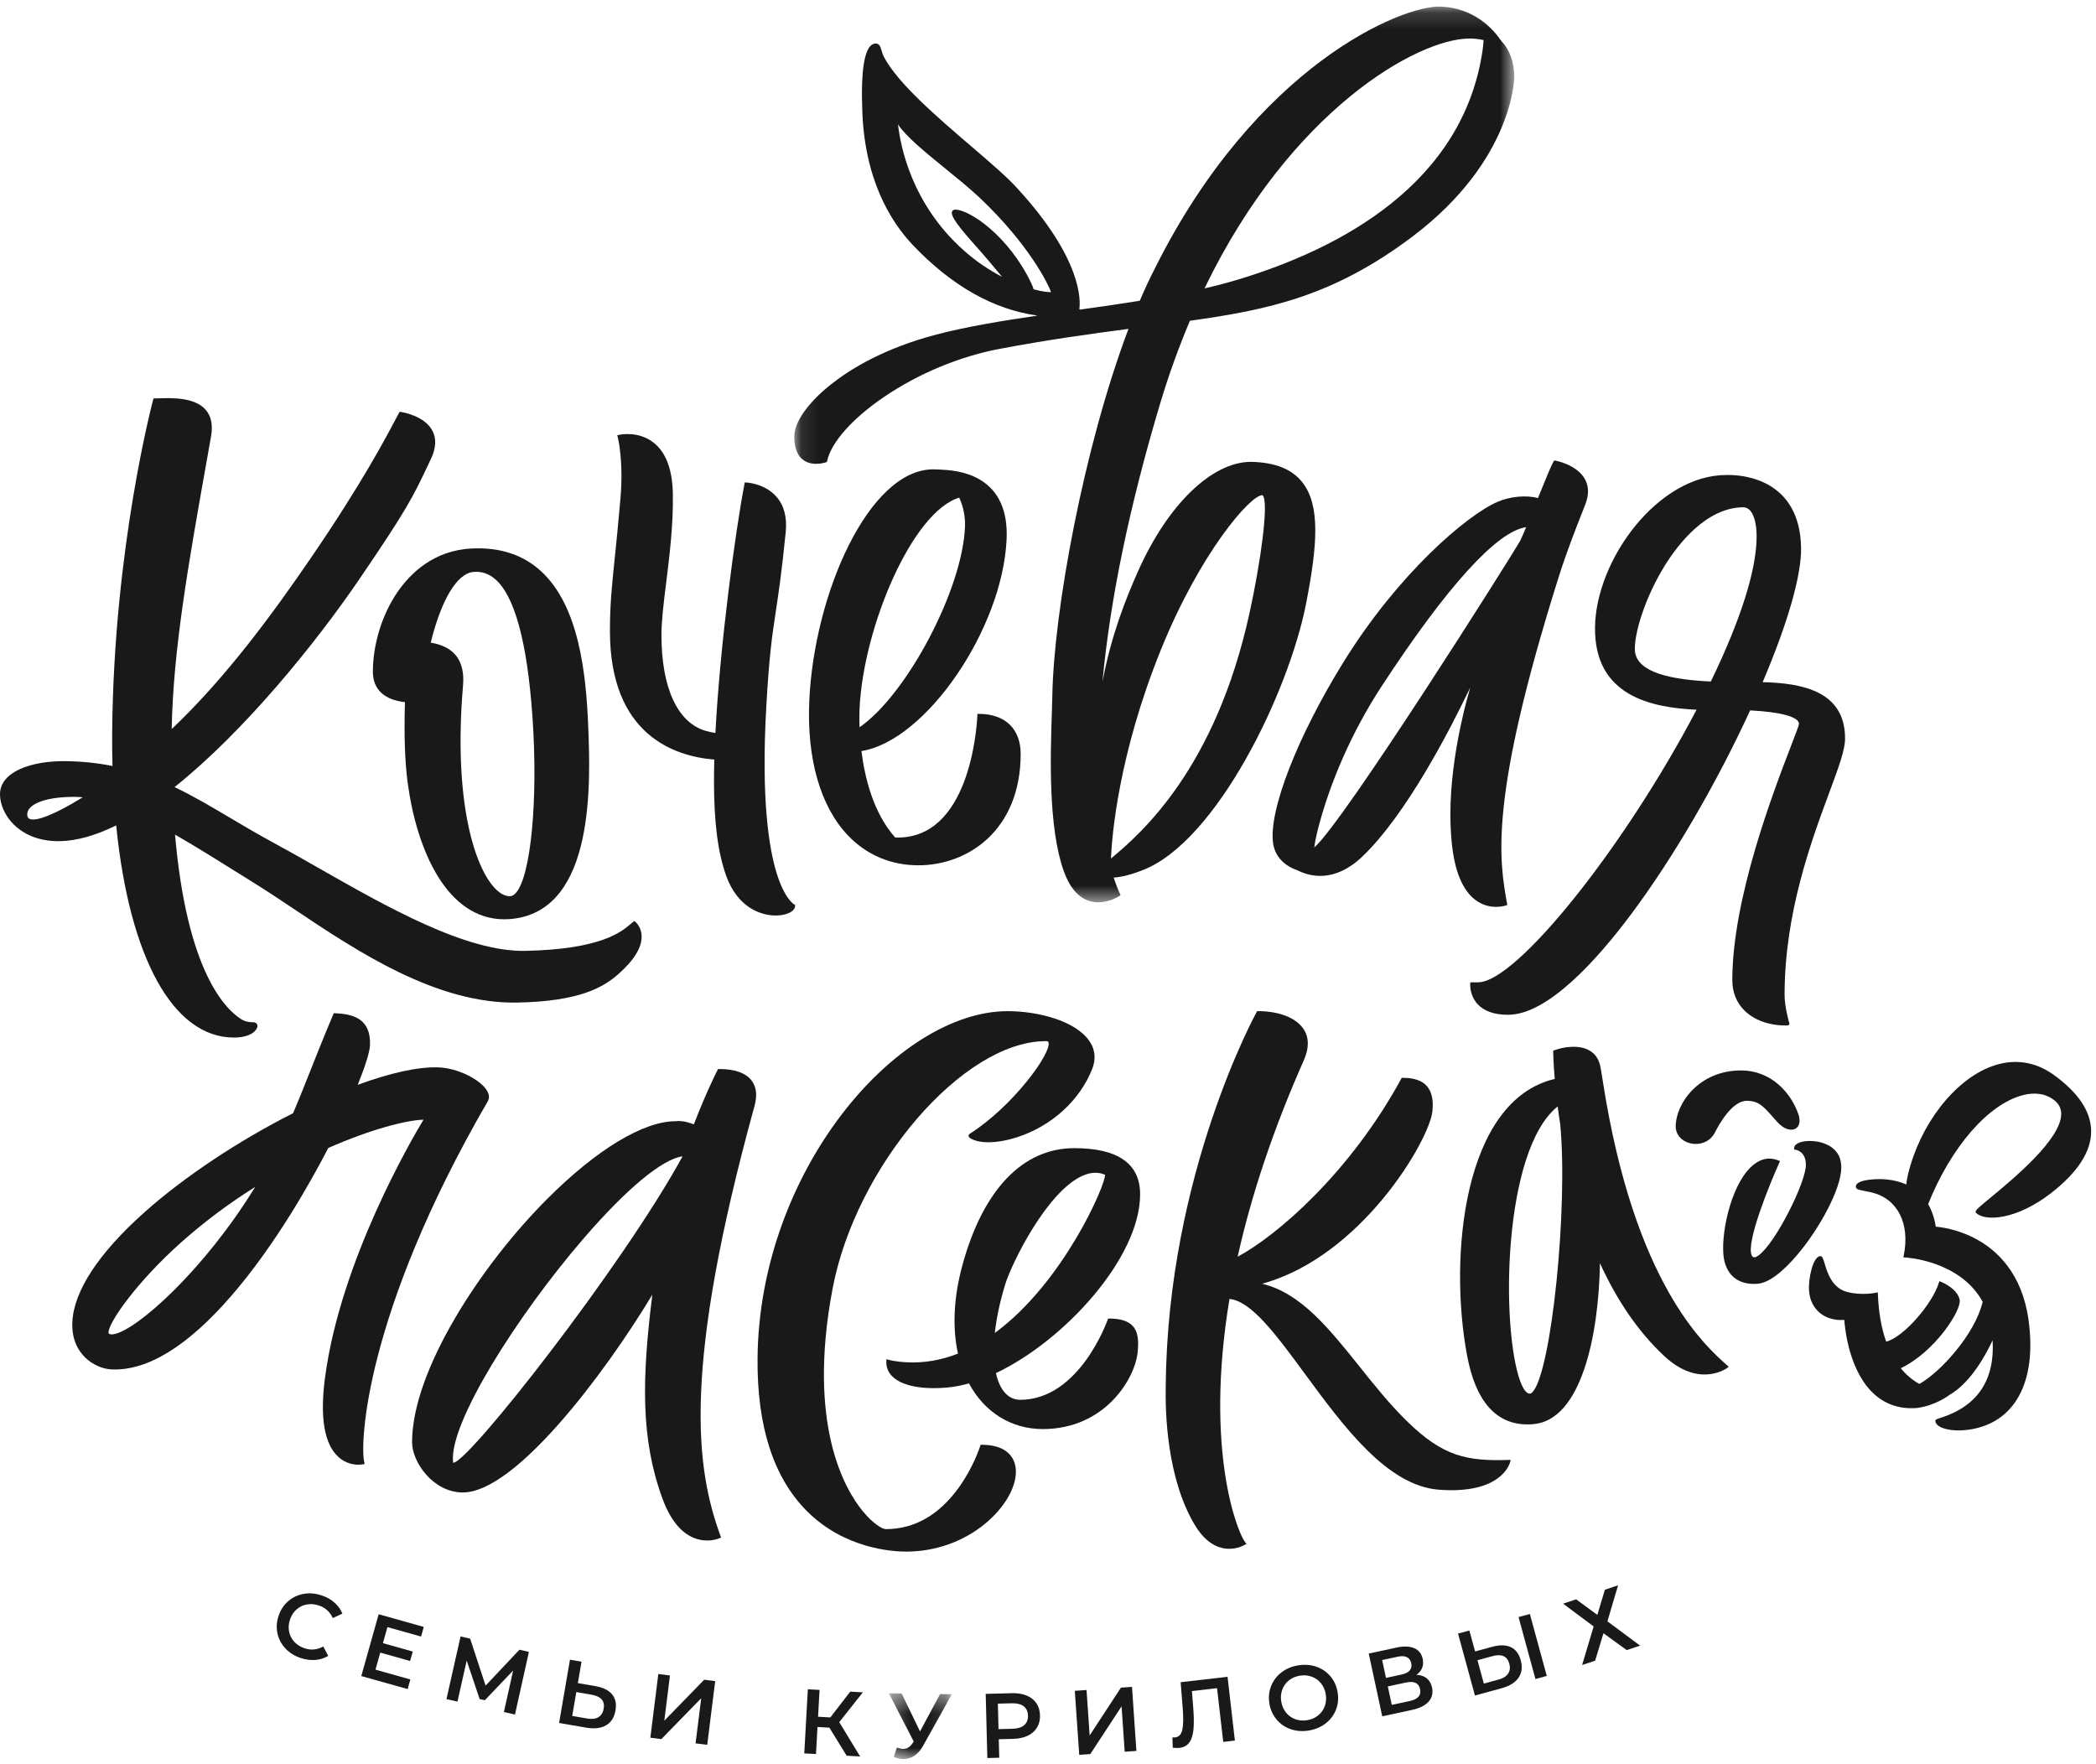
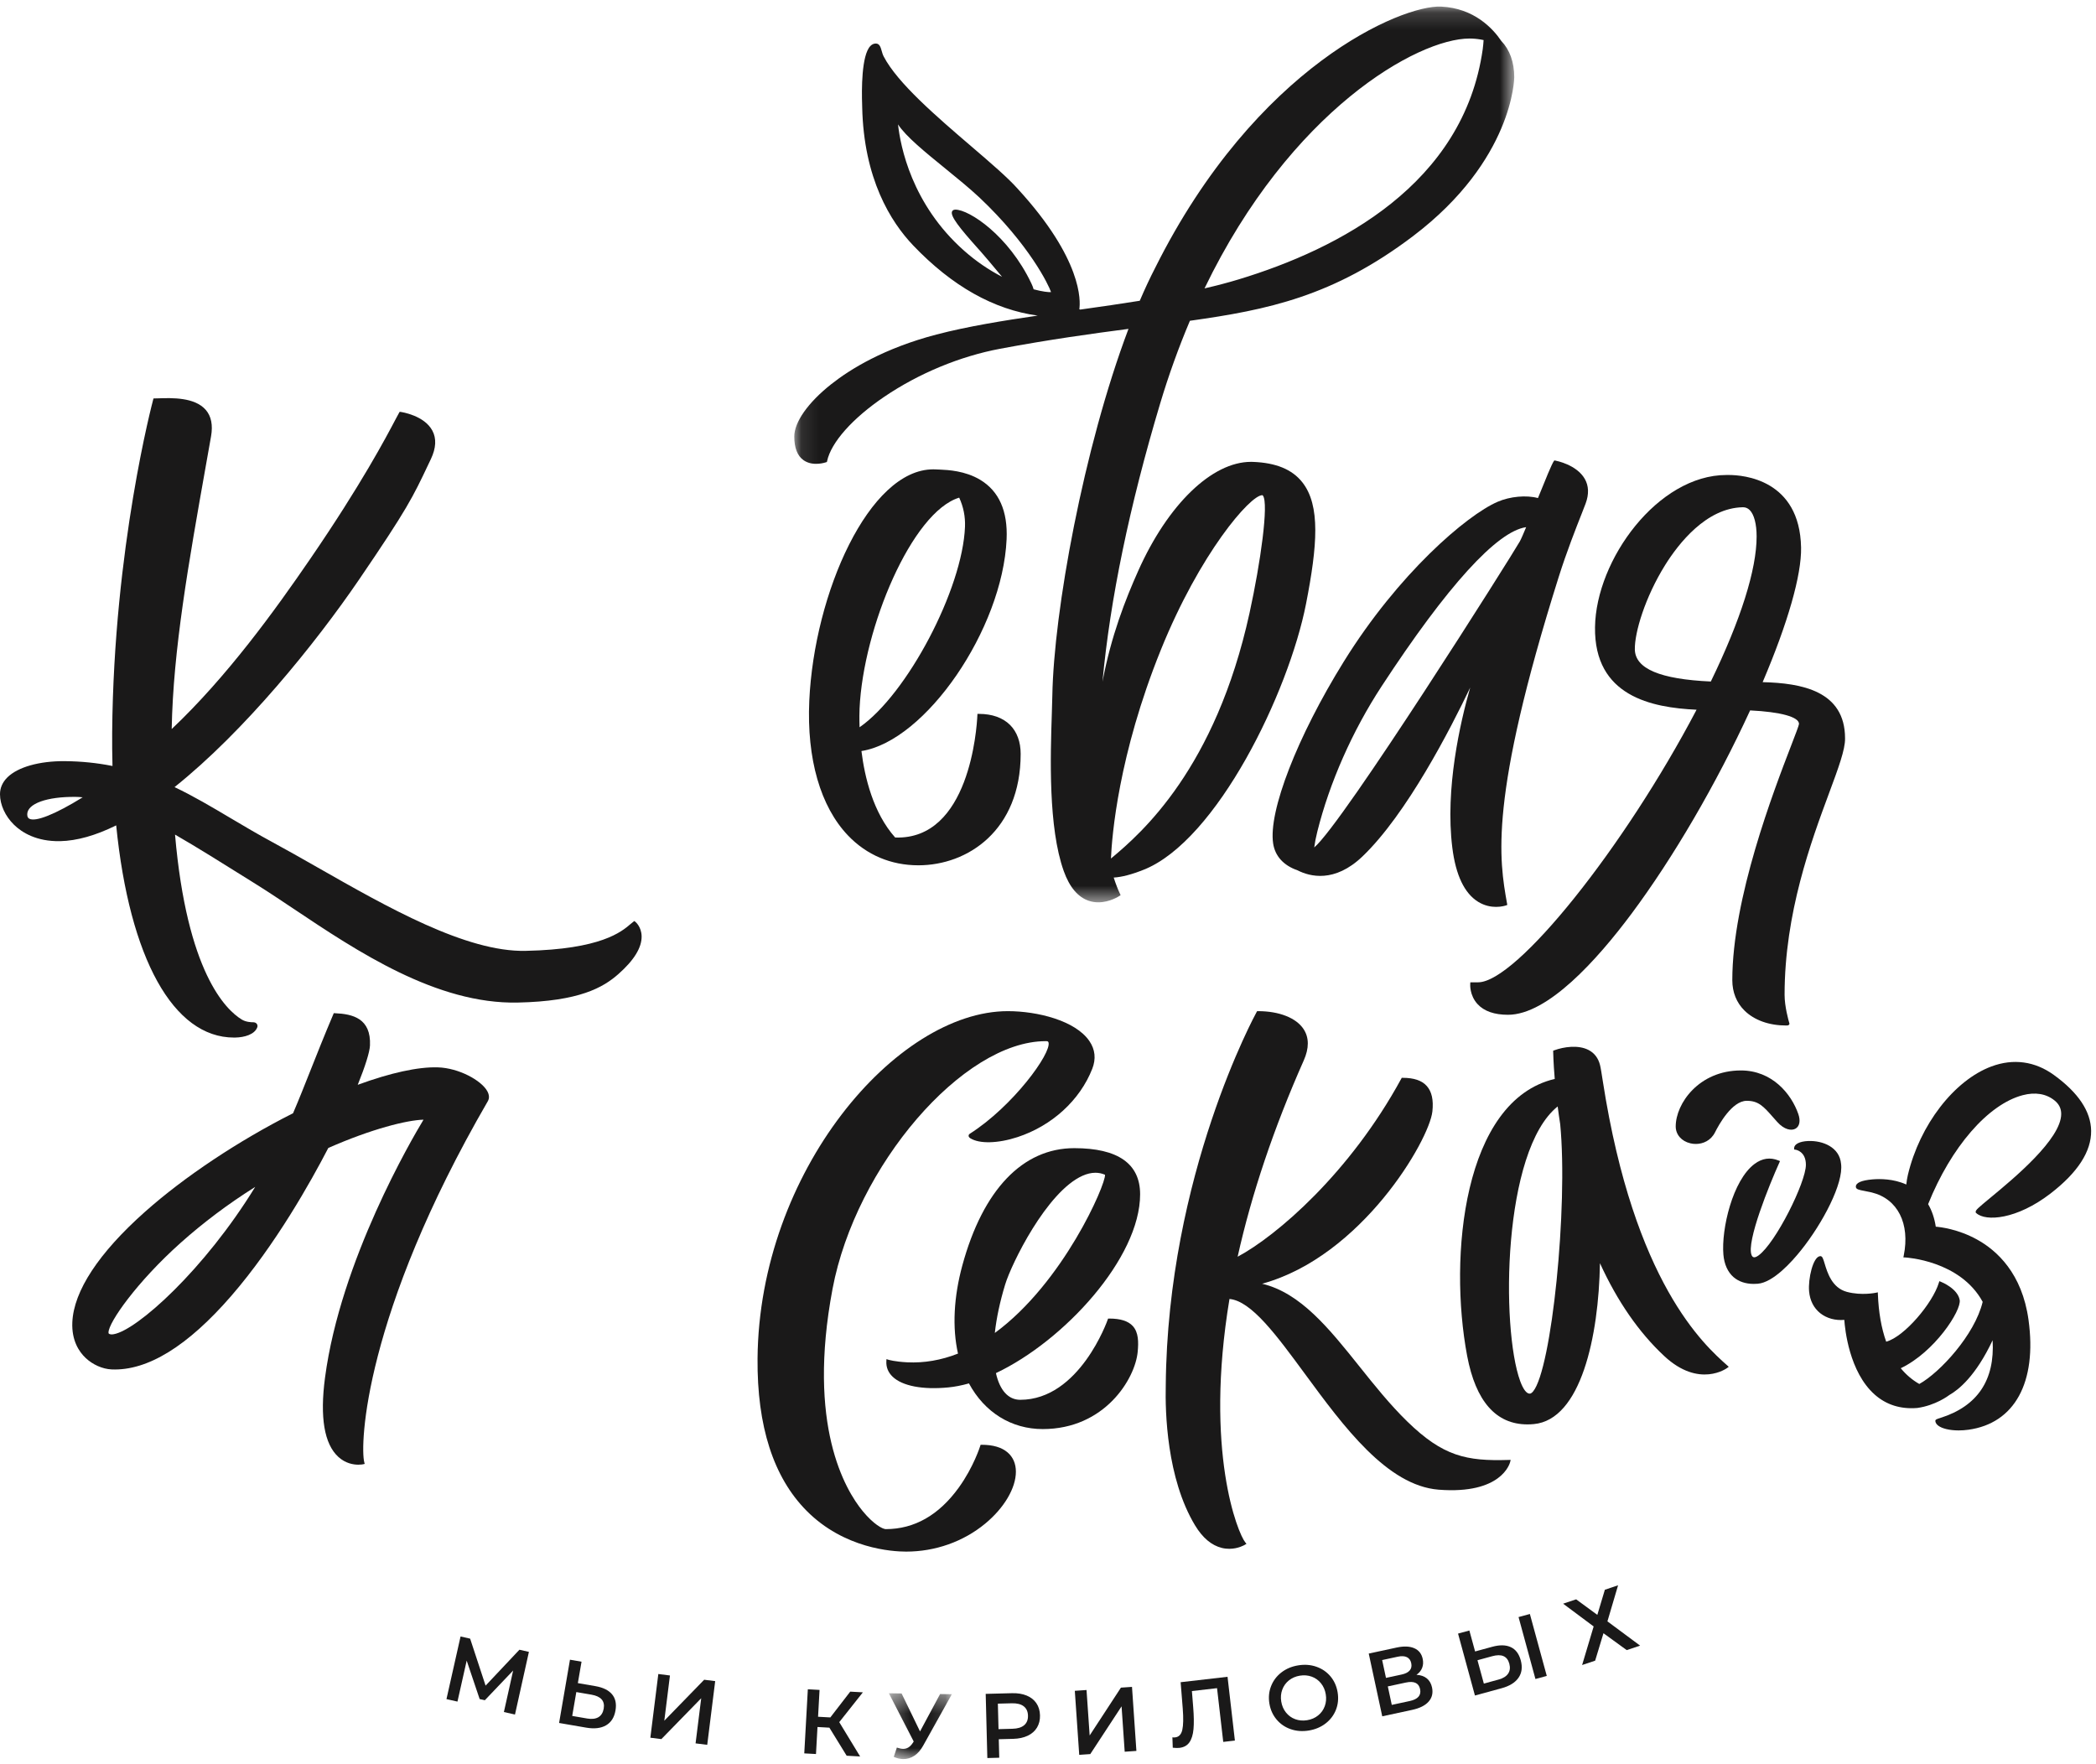
<svg xmlns="http://www.w3.org/2000/svg" xmlns:xlink="http://www.w3.org/1999/xlink" width="120px" height="101px" viewBox="0 0 120 101" version="1.1">
  <title>Group 65</title>
  <defs>
    <polygon id="path-1" points="0.099 0.166 41.319 0.166 41.319 51.45 0.099 51.45" />
    <polygon id="path-3" points="0.264 0.358 3.87 0.358 3.87 4.125 0.264 4.125" />
  </defs>
  <g id="verstka" stroke="none" stroke-width="1" fill="none" fill-rule="evenodd">
    <g id="Главная-страница-HD" transform="translate(-320, -37)">
      <g id="Group-65" transform="translate(320, 37)">
        <path d="M1.675,46.871 C1.624,46.843 1.557,46.786 1.559,46.62 C1.564,46.01 2.687,45.605 4.328,45.623 C4.454,45.624 4.587,45.632 4.735,45.647 C3.169,46.615 2.033,47.072 1.675,46.871 M13.395,59.402 C13.422,59.402 13.45,59.402 13.478,59.401 C13.985,59.391 14.58,59.23 14.73,58.812 C14.754,58.747 14.743,58.675 14.702,58.618 C14.66,58.56 14.589,58.532 14.522,58.527 C14.367,58.528 14.078,58.514 13.843,58.371 C12.917,57.807 10.703,55.646 10.021,47.782 C11.278,48.507 12.692,49.392 14.32,50.411 L14.758,50.686 C15.39,51.081 16.074,51.539 16.799,52.023 C20.445,54.461 24.99,57.5 29.648,57.398 C33.17,57.325 34.532,56.535 35.399,55.771 C36.3,54.978 36.75,54.246 36.734,53.594 C36.72,53.056 36.386,52.784 36.372,52.773 L36.318,52.73 L36.263,52.77 C36.214,52.804 36.159,52.851 36.093,52.908 C35.59,53.339 34.413,54.349 30.099,54.438 C26.689,54.516 22.167,51.931 18.174,49.658 C17.261,49.138 16.398,48.647 15.581,48.206 C14.746,47.755 13.962,47.29 13.203,46.84 C12.116,46.195 11.087,45.584 9.993,45.063 C13.976,41.885 18.057,36.849 20.564,33.172 C23.32,29.129 23.628,28.48 24.54,26.553 L24.67,26.28 C24.968,25.651 24.996,25.103 24.752,24.651 C24.285,23.782 22.997,23.592 22.943,23.584 L22.884,23.576 L22.852,23.626 C22.816,23.685 22.749,23.813 22.645,24.01 C22.111,25.024 20.694,27.717 17.771,31.984 C15.732,34.961 12.996,38.745 9.83,41.739 C9.914,37.206 10.789,32.274 11.8,26.578 L12.083,24.98 C12.196,24.337 12.094,23.828 11.78,23.466 C11.147,22.737 9.842,22.779 9.062,22.805 C8.987,22.807 8.918,22.809 8.856,22.81 L8.788,22.812 L8.77,22.878 C8.747,22.962 6.512,31.343 6.422,41.925 C6.417,42.557 6.423,43.206 6.44,43.854 C5.546,43.676 4.65,43.585 3.705,43.577 C2.259,43.567 1.022,43.912 0.422,44.507 C0.142,44.785 0,45.108 0,45.47 C0,46.073 0.299,46.726 0.799,47.216 C1.253,47.661 2.085,48.182 3.44,48.158 C4.4,48.138 5.48,47.834 6.652,47.254 C7.415,54.876 9.928,59.402 13.395,59.402" id="Fill-1" fill="#1A1919" />
-         <path d="M24.66,36.793 C25.258,34.349 26.163,32.839 27.088,32.746 C27.554,32.7 27.961,32.829 28.333,33.143 C29.459,34.091 30.183,36.742 30.483,41.02 C30.818,45.768 30.394,50.212 29.52,51.137 C29.409,51.255 29.302,51.314 29.177,51.31 C28.891,51.306 28.584,51.132 28.289,50.806 C27.122,49.517 25.956,45.715 26.51,39.241 C26.63,37.834 26.008,37.011 24.66,36.793 M22.768,33.88 C21.879,35.166 21.348,36.878 21.348,38.461 C21.348,39.46 21.999,40.074 23.184,40.198 C23.128,42.072 23.18,43.627 23.341,44.822 C23.86,48.672 25.583,52.631 28.875,52.631 C29.046,52.631 29.221,52.621 29.401,52.598 C34.087,52.026 33.8,44.737 33.678,41.624 C33.556,38.509 33.137,34.68 30.969,32.696 C29.944,31.758 28.607,31.321 26.999,31.403 C24.843,31.51 23.508,32.809 22.768,33.88" id="Fill-3" fill="#1A1919" />
-         <path d="M40.896,43.488 C40.883,43.928 40.877,44.339 40.877,44.709 C40.877,47.084 41.1,48.814 41.58,50.154 C41.895,51.033 42.423,51.696 43.108,52.073 C43.515,52.296 43.973,52.415 44.408,52.415 C44.539,52.415 44.667,52.404 44.792,52.382 C45.235,52.306 45.521,52.101 45.521,51.861 L45.52,51.804 L45.469,51.779 C45.464,51.776 44.923,51.489 44.456,49.962 C44.025,48.551 43.573,45.765 43.869,40.508 C44.036,37.527 44.202,36.423 44.413,35.025 C44.573,33.963 44.755,32.76 44.984,30.466 C45.068,29.623 44.892,28.943 44.459,28.446 C43.791,27.676 42.761,27.626 42.717,27.624 L42.639,27.621 L42.624,27.699 C42.093,30.457 41.223,36.926 40.958,41.963 C40.755,41.93 40.586,41.894 40.432,41.852 C38.803,41.402 37.869,39.398 37.869,36.354 C37.869,35.538 37.994,34.533 38.139,33.369 C38.332,31.816 38.551,30.056 38.522,28.275 C38.499,26.882 38.127,25.894 37.415,25.338 C36.537,24.652 35.476,24.888 35.431,24.899 L35.339,24.921 L35.364,25.012 C35.367,25.025 35.713,26.337 35.521,28.556 C35.398,29.986 35.286,31.073 35.196,31.947 C35.024,33.612 34.92,34.618 34.92,36.127 C34.92,42.084 38.622,43.303 40.896,43.488" id="Fill-5" fill="#1A1919" />
        <path d="M55.248,30.154 C55.111,33.732 51.928,39.756 49.212,41.637 C49.194,41.129 49.204,40.754 49.212,40.567 C49.423,35.936 52.214,29.309 54.916,28.491 C55.158,29.016 55.27,29.576 55.248,30.154 M53.427,26.871 C49.763,26.871 46.614,33.943 46.333,40.124 C46.183,43.442 46.971,46.181 48.552,47.835 C49.619,48.951 51.012,49.54 52.579,49.54 L52.583,49.54 C55.4,49.539 58.433,47.543 58.435,43.164 C58.436,42.476 58.225,41.902 57.828,41.504 C57.413,41.09 56.799,40.871 56.049,40.871 L56.047,40.871 L55.96,40.871 L55.956,40.958 C55.923,41.692 55.501,48.101 51.25,47.949 C49.99,46.536 49.504,44.496 49.319,42.998 C52.992,42.425 57.396,36.023 57.63,30.875 C57.703,29.26 57.193,28.113 56.112,27.466 C55.252,26.951 54.268,26.906 53.839,26.886 L53.535,26.873 L53.535,26.873 L53.532,26.873 C53.497,26.871 53.462,26.871 53.427,26.871" id="Fill-7" fill="#1A1919" />
        <g id="Group-11" transform="translate(45.375, 0.209)">
          <mask id="mask-2" fill="white">
            <use xlink:href="#path-1" />
          </mask>
          <g id="Clip-10" />
          <path d="M13.668,16.008 C12.372,13.28 10.117,11.792 9.321,11.792 C9.198,11.792 9.15,11.858 9.132,11.897 C9.016,12.157 9.567,12.847 10.626,14.03 L10.765,14.184 C10.984,14.431 11.397,14.919 11.995,15.638 C11.22,15.237 10.49,14.736 9.821,14.144 C6.815,11.485 6.173,8.148 6.039,6.914 C6.489,7.605 7.583,8.494 8.727,9.424 C9.41,9.98 10.116,10.553 10.695,11.094 C13.566,13.805 14.671,16.124 14.8,16.515 C14.668,16.526 14.316,16.492 13.802,16.354 C13.773,16.247 13.729,16.133 13.668,16.008 M23.586,16.302 C28.509,6.103 35.792,1.997 38.758,1.997 C38.8,1.997 38.842,1.997 38.883,1.999 C39.124,2.009 39.348,2.037 39.564,2.085 C39.555,2.24 39.538,2.413 39.514,2.609 C38.419,10.335 31.304,14.041 25.529,15.79 C24.939,15.969 24.301,16.137 23.586,16.302 M26.163,34.887 C24.214,43.776 19.998,47.476 18.229,48.943 C18.285,47.659 18.653,43.017 21.084,37.001 C23.324,31.459 26.203,28.142 26.888,28.142 C26.895,28.142 26.902,28.13 26.93,28.166 C27.27,28.606 26.797,31.997 26.163,34.887 M29.4,34.351 C30.046,31.043 30.235,28.725 29.181,27.397 C28.6,26.664 27.676,26.284 26.358,26.235 C26.32,26.234 26.283,26.233 26.245,26.233 C24.012,26.233 21.49,28.666 19.788,32.478 C19.067,34.094 18.241,36.182 17.745,38.819 C18.18,34.112 19.288,28.764 21.05,22.88 C21.532,21.272 22.104,19.683 22.75,18.156 C27.191,17.532 30.959,16.77 35.529,13.306 C41.266,8.957 41.319,4.259 41.319,4.212 C41.316,3.347 41.063,2.643 40.573,2.13 C40.102,1.434 39.027,0.255 37.125,0.168 C34.892,0.071 26.542,3.554 20.761,15.125 C20.468,15.692 20.172,16.326 19.879,17.01 C18.81,17.182 17.74,17.337 16.47,17.515 C16.452,17.507 16.434,17.499 16.419,17.493 C16.487,17.03 16.609,14.651 12.888,10.596 C12.325,9.962 11.358,9.133 10.239,8.174 C8.258,6.476 6.012,4.551 5.218,3.024 C5.164,2.92 5.13,2.802 5.101,2.698 C5.043,2.494 4.983,2.283 4.767,2.283 C4.651,2.283 4.546,2.331 4.455,2.426 C3.941,2.958 3.954,4.952 3.984,5.785 L3.987,5.913 C4.073,10.027 5.622,12.496 6.907,13.842 C9.129,16.17 11.523,17.519 14.035,17.86 C12.112,18.14 10.015,18.478 8.24,18.943 C5.234,19.73 3.302,20.925 2.21,21.79 C0.888,22.836 0.099,23.955 0.099,24.782 C0.099,25.433 0.277,25.89 0.629,26.138 C1.162,26.516 1.888,26.267 1.919,26.256 L1.967,26.239 L1.978,26.189 C2.207,25.118 3.43,23.741 5.25,22.508 C7.229,21.166 9.585,20.19 11.882,19.758 C14.722,19.226 17.161,18.891 19.233,18.62 C16.647,25.469 14.958,34.824 14.873,39.614 C14.868,39.903 14.856,40.251 14.844,40.643 C14.764,43.08 14.632,47.159 15.528,49.664 C15.859,50.588 16.345,51.161 16.972,51.367 C17.156,51.427 17.337,51.45 17.509,51.45 C18.165,51.45 18.69,51.102 18.717,51.084 L18.783,51.039 L18.748,50.969 C18.627,50.714 18.503,50.393 18.387,50.033 C18.85,50.007 19.429,49.855 20.114,49.58 C24.293,47.905 28.405,39.441 29.4,34.351" id="Fill-9" fill="#1A1919" mask="url(#mask-2)" />
        </g>
        <path d="M75.242,48.517 C75.277,48.246 75.337,47.941 75.42,47.607 C76.124,44.795 77.431,41.841 79.101,39.289 C82.854,33.552 85.709,30.412 87.375,30.181 C87.245,30.495 87.088,30.862 87.013,30.997 C86.547,31.823 76.873,47.163 75.242,48.517 M76.937,37.874 C74.272,42.169 72.608,46.453 72.89,48.292 C73.001,49.017 73.488,49.55 74.288,49.828 C74.989,50.186 76.404,50.56 77.999,49.037 C80.542,46.609 83.055,41.707 84.172,39.363 C83.604,41.348 82.725,45.152 83.148,48.531 C83.344,50.105 83.843,51.149 84.631,51.633 C85,51.859 85.365,51.921 85.654,51.921 C85.98,51.921 86.205,51.842 86.223,51.836 L86.295,51.81 L86.282,51.734 C85.835,49.221 85.221,45.779 89.239,33.032 C89.697,31.578 90.242,30.201 90.567,29.378 C90.666,29.127 90.742,28.935 90.784,28.817 C90.978,28.287 90.96,27.816 90.731,27.416 C90.264,26.601 89.096,26.379 89.047,26.37 L88.99,26.36 L88.957,26.406 C88.845,26.559 88.497,27.41 88.051,28.515 C87.388,28.335 86.453,28.42 85.74,28.729 C83.963,29.499 80.056,32.846 76.937,37.874" id="Fill-12" fill="#1A1919" />
        <path d="M99.792,29.041 C99.938,29.041 100.062,29.093 100.171,29.199 C100.425,29.449 100.57,30 100.57,30.711 C100.57,32.61 99.664,35.481 97.948,39.018 C95.041,38.886 93.618,38.284 93.598,37.18 C93.58,36.215 94.182,34.196 95.331,32.352 C96.092,31.133 97.682,29.08 99.78,29.041 C99.784,29.041 99.787,29.041 99.792,29.041 M97.132,40.633 C92.988,48.529 86.814,56.239 84.623,56.239 L84.18,56.239 L84.174,56.323 C84.172,56.35 84.126,56.98 84.594,57.488 C84.968,57.893 85.553,58.098 86.335,58.098 C88.61,58.098 91.429,54.961 93.394,52.33 C95.78,49.134 98.258,44.888 100.198,40.672 C101.944,40.757 102.989,41.044 102.997,41.442 C102.994,41.525 102.79,42.054 102.554,42.666 C101.544,45.289 99.178,51.432 99.178,56.117 C99.178,56.805 99.419,57.406 99.875,57.856 C100.435,58.409 101.284,58.713 102.27,58.712 C102.326,58.712 102.39,58.712 102.424,58.666 L102.454,58.614 L102.44,58.57 C102.395,58.418 102.171,57.627 102.171,56.952 C102.171,52.278 103.698,48.158 104.709,45.432 C105.253,43.967 105.645,42.908 105.633,42.274 C105.633,39.551 103.142,39.109 100.915,39.054 C102.363,35.655 103.144,32.922 103.115,31.349 C103.042,27.445 99.802,27.194 98.979,27.194 C98.925,27.194 98.884,27.194 98.842,27.194 C94.918,27.194 91.373,32.04 91.318,35.904 C91.262,39.862 94.565,40.515 97.132,40.633" id="Fill-14" fill="#1A1919" />
        <path d="M14.611,67.952 C11.706,72.691 7.848,76.152 6.514,76.385 C6.381,76.409 6.285,76.397 6.227,76.349 C6.218,76.341 6.212,76.32 6.212,76.292 C6.2,75.727 7.838,73.392 10.335,71.16 C11.64,69.994 13.077,68.916 14.611,67.952 L14.611,67.952 Z M20.88,83.811 L20.856,83.72 C20.605,82.759 20.824,75.301 27.928,63.047 L27.928,63.047 C28.026,62.88 28.014,62.679 27.896,62.467 C27.555,61.854 26.271,61.143 25.063,61.108 C23.938,61.073 22.353,61.421 20.481,62.107 C20.911,61.045 21.165,60.23 21.182,59.855 C21.249,58.307 20.204,58.053 19.173,58.008 L19.11,58.005 L19.085,58.064 C18.568,59.282 18.144,60.351 17.77,61.295 C17.431,62.15 17.111,62.958 16.778,63.734 C13.642,65.318 10.551,67.376 8.294,69.384 C5.655,71.73 4.219,73.914 4.141,75.699 C4.095,76.748 4.526,77.387 4.896,77.739 C5.308,78.131 5.869,78.379 6.396,78.402 C8.442,78.488 10.743,77.074 13.243,74.19 C15.768,71.276 17.8,67.647 18.795,65.724 C21.283,64.626 23.309,64.127 24.247,64.104 C23.602,65.169 19.493,72.163 18.608,78.872 C18.307,81.145 18.564,82.671 19.369,83.408 C19.782,83.786 20.236,83.856 20.517,83.856 C20.673,83.856 20.776,83.835 20.787,83.832 L20.88,83.811 Z" id="Fill-16" fill="#1A1919" />
-         <path d="M39.069,66.203 L39.056,66.243 C35.612,72.527 26.812,83.743 25.957,83.743 C25.952,83.743 25.948,83.742 25.944,83.742 C25.944,83.742 25.939,83.733 25.939,83.706 L25.939,83.695 C25.693,81.502 29.618,75.296 33.437,70.876 C35.88,68.05 37.917,66.362 39.069,66.203 M41.166,61.203 L41.11,61.203 L41.085,61.252 C41.078,61.265 40.454,62.475 39.725,64.37 C39.321,64.215 38.967,64.154 38.685,64.192 L38.678,64.192 C36.84,64.192 34.175,65.8 31.363,68.606 C27.502,72.459 23.592,78.492 23.592,82.566 C23.592,83.726 24.813,85.446 26.499,85.446 C29.468,85.446 34.517,78.813 37.348,74.122 C36.747,78.914 36.67,82.402 37.939,85.827 C38.37,86.989 38.967,87.734 39.715,88.043 C39.996,88.159 40.26,88.196 40.486,88.196 C40.902,88.196 41.188,88.068 41.207,88.059 L41.283,88.024 L41.254,87.945 C39.818,84.031 39.06,78.338 43.198,63.318 C43.364,62.717 43.307,62.228 43.03,61.864 C42.696,61.425 42.069,61.203 41.166,61.203" id="Fill-18" fill="#1A1919" />
        <path d="M58.162,84.257 C58.162,83.798 57.996,83.416 57.683,83.15 C57.344,82.862 56.847,82.716 56.208,82.716 L56.141,82.716 L56.121,82.78 C56.117,82.792 55.743,83.991 54.888,85.172 C53.75,86.747 52.344,87.545 50.712,87.545 C50.528,87.544 50.007,87.262 49.392,86.514 C48.383,85.287 46.194,81.591 47.664,73.793 C48.993,66.747 55.14,59.608 59.867,59.608 L59.906,59.608 C59.995,59.608 60.017,59.643 60.029,59.681 C60.206,60.291 58.001,63.332 55.521,64.911 C55.463,64.948 55.454,64.997 55.454,65.023 C55.454,65.06 55.471,65.115 55.551,65.166 C56.073,65.495 57.135,65.468 58.256,65.101 C60.228,64.453 61.827,62.991 62.534,61.19 C62.756,60.623 62.701,60.089 62.371,59.604 C61.568,58.426 59.387,57.89 57.701,57.89 C51.324,57.89 43.459,67.069 43.371,77.782 C43.339,81.653 44.283,84.584 46.178,86.494 C48.33,88.664 51.084,88.832 51.877,88.832 C53.546,88.832 55.154,88.263 56.406,87.229 C57.489,86.333 58.162,85.195 58.162,84.257" id="Fill-20" fill="#1A1919" />
        <path d="M63.265,67.257 C63.311,67.805 60.873,73.448 56.956,76.314 C57.049,75.457 57.248,74.525 57.547,73.542 C57.905,72.359 59.919,68.239 61.972,67.316 C62.23,67.201 62.478,67.142 62.714,67.142 C62.906,67.142 63.09,67.181 63.265,67.257 M65.274,68.375 C65.274,66.623 64.006,65.734 61.503,65.734 C58.552,65.734 56.277,68.116 55.098,72.439 C54.601,74.263 54.514,76.009 54.847,77.495 C53.881,77.876 52.903,78.042 51.941,77.995 C51.215,77.957 50.868,77.849 50.864,77.848 L50.752,77.812 L50.746,77.93 C50.727,78.274 50.848,78.573 51.105,78.819 C51.661,79.351 52.822,79.574 54.292,79.432 C54.661,79.397 55.058,79.319 55.474,79.202 C56.371,80.865 57.907,81.817 59.699,81.817 C63.251,81.817 64.992,78.936 65.135,77.393 C65.187,76.843 65.188,76.285 64.855,75.919 C64.591,75.63 64.15,75.49 63.506,75.49 L63.44,75.49 L63.419,75.551 C63.403,75.597 61.805,80.141 58.408,80.141 C57.731,80.141 57.24,79.6 57.019,78.613 C60.93,76.763 65.274,72.016 65.274,68.375" id="Fill-22" fill="#1A1919" />
        <path d="M86.461,83.696 L86.488,83.58 L86.369,83.584 C83.953,83.66 82.615,83.375 80.575,81.389 C79.583,80.424 78.693,79.312 77.833,78.235 C76.102,76.07 74.462,74.018 72.257,73.496 C77.955,71.939 81.829,65.276 82.007,63.633 C82.078,62.973 81.972,62.495 81.683,62.173 C81.401,61.859 80.951,61.707 80.307,61.707 L80.253,61.707 L80.227,61.754 C77.286,67.158 73.089,70.756 70.857,71.95 C71.655,68.359 72.927,64.579 74.642,60.713 C74.954,60.011 74.952,59.409 74.636,58.923 C74.215,58.277 73.239,57.89 72.026,57.89 L71.972,57.89 L71.946,57.937 C71.895,58.029 66.842,67.252 66.742,79.325 C66.705,80.833 66.794,84.631 68.415,87.324 C68.848,88.043 69.367,88.48 69.957,88.622 C70.105,88.658 70.246,88.672 70.377,88.672 C70.893,88.672 71.255,88.452 71.274,88.44 L71.363,88.385 L71.296,88.304 C70.877,87.801 68.939,83.101 70.39,74.368 C71.642,74.483 73.071,76.427 74.721,78.672 C76.921,81.664 79.414,85.055 82.366,85.287 C85.977,85.568 86.442,83.773 86.461,83.696" id="Fill-24" fill="#1A1919" />
        <path d="M87.77,79.665 C87.706,79.741 87.644,79.784 87.59,79.788 C87.404,79.802 87.209,79.548 87.034,79.071 C85.928,76.049 86.022,65.87 89.18,63.346 C89.223,63.682 89.271,64.025 89.325,64.366 C89.78,69.1 88.836,78.394 87.77,79.665 M91.768,61.923 C91.697,61.467 91.646,61.137 91.603,60.97 C91.503,60.577 91.284,60.29 90.954,60.117 C90.365,59.807 89.524,59.932 88.982,60.132 L88.922,60.154 L88.923,60.219 C88.923,60.225 88.932,60.816 89.012,61.771 C83.782,62.998 82.923,71.936 83.997,77.626 C84.489,80.232 85.65,81.549 87.45,81.549 C87.568,81.549 87.688,81.544 87.81,81.532 C90.512,81.286 91.532,76.51 91.6,72.319 C92.596,74.501 93.835,76.29 95.285,77.64 C97.286,79.501 98.87,78.329 98.886,78.317 L98.974,78.25 L98.891,78.176 C97.573,77.007 93.561,73.449 91.768,61.923" id="Fill-26" fill="#1A1919" />
        <path d="M105.404,66.631 C105.32,65.681 104.364,65.291 103.516,65.325 C103.031,65.346 102.719,65.506 102.719,65.732 L102.719,65.811 L102.797,65.823 C102.821,65.826 103.391,65.917 103.391,66.686 C103.391,67.691 101.658,71.173 100.675,71.879 C100.555,71.965 100.459,71.998 100.394,71.977 C100.346,71.961 100.311,71.924 100.285,71.864 C99.959,71.116 101.318,67.783 101.87,66.562 L101.909,66.475 L101.821,66.439 C101.352,66.247 100.894,66.31 100.462,66.629 C99.193,67.561 98.542,70.378 98.668,71.831 C98.716,72.382 98.916,72.827 99.247,73.116 C99.542,73.373 99.941,73.506 100.41,73.506 C100.484,73.506 100.561,73.503 100.639,73.496 C101.521,73.42 102.572,72.256 103.12,71.57 C104.362,70.015 105.555,67.744 105.404,66.631" id="Fill-28" fill="#1A1919" />
        <path d="M99.67,61.285 C97.267,61.285 95.938,63.18 95.938,64.49 C95.938,64.957 96.268,65.337 96.778,65.457 C96.877,65.481 96.981,65.493 97.087,65.493 C97.505,65.493 97.951,65.301 98.19,64.825 C98.401,64.402 99.158,63.023 100.005,63.023 C100.684,63.023 100.968,63.346 101.533,63.989 C101.6,64.066 101.672,64.147 101.748,64.231 C102.153,64.685 102.569,64.751 102.8,64.615 C103.031,64.479 103.09,64.168 102.958,63.784 C102.561,62.631 101.462,61.285 99.67,61.285" id="Fill-30" fill="#1A1919" />
        <path d="M117.588,61.543 C116.504,60.758 115.268,60.589 114.015,61.055 C111.877,61.849 109.909,64.403 109.23,67.265 C109.188,67.444 109.158,67.628 109.139,67.815 C108.397,67.48 107.616,67.486 107.203,67.522 C106.552,67.578 106.233,67.725 106.252,67.957 C106.264,68.093 106.44,68.126 106.759,68.186 C106.881,68.209 107.02,68.236 107.162,68.27 C108.645,68.633 109.363,70.052 108.993,71.883 L108.972,71.988 L109.078,71.992 C109.11,71.994 112.223,72.161 113.512,74.533 C113.057,76.426 111.054,78.588 109.884,79.235 C109.484,79.008 109.127,78.705 108.822,78.333 C110.765,77.408 112.303,75.023 112.196,74.427 C112.08,73.772 111.162,73.401 111.123,73.386 L111.031,73.349 L111.002,73.444 C110.649,74.608 109.031,76.531 107.988,76.814 C107.712,76.043 107.553,75.129 107.513,74.097 L107.509,73.988 L107.402,74.011 C107.394,74.013 106.585,74.187 105.741,73.963 C104.884,73.736 104.62,72.859 104.462,72.336 C104.378,72.059 104.334,71.897 104.201,71.918 C103.798,71.953 103.512,73.215 103.574,73.928 C103.619,74.452 103.84,74.886 104.212,75.183 C104.578,75.475 105.076,75.612 105.59,75.565 C105.627,76.093 105.87,78.547 107.328,79.84 C107.989,80.426 108.808,80.687 109.767,80.609 C110.809,80.465 111.547,79.91 111.606,79.865 C112.124,79.573 113.118,78.783 114.081,76.731 C114.217,79.015 113.212,80.51 111.088,81.179 C110.871,81.247 110.79,81.272 110.803,81.37 C110.83,81.566 111.051,81.724 111.424,81.816 C111.636,81.868 111.879,81.894 112.137,81.894 C112.318,81.894 112.506,81.881 112.695,81.855 C115.342,81.491 116.629,79.14 116.137,75.567 C115.77,72.9 114.325,71.589 113.178,70.959 C112.103,70.369 111.107,70.252 110.827,70.23 C110.752,69.743 110.605,69.31 110.389,68.94 C111.701,65.667 113.824,63.221 115.806,62.701 C116.52,62.513 117.15,62.618 117.625,63.002 C117.881,63.208 118.006,63.459 118.008,63.769 C118.017,65.214 115.28,67.477 113.965,68.564 C113.244,69.16 113.115,69.274 113.112,69.373 L113.115,69.424 L113.146,69.452 C113.679,69.944 115.453,69.828 117.396,68.331 C118.956,67.128 119.739,65.918 119.721,64.733 C119.705,63.628 118.987,62.555 117.588,61.543" id="Fill-32" fill="#1A1919" />
-         <path d="M18.417,91.34 C18.066,91.222 17.722,91.192 17.386,91.252 C17.051,91.311 16.756,91.45 16.503,91.668 C16.249,91.885 16.065,92.165 15.951,92.507 C15.836,92.849 15.814,93.182 15.884,93.509 C15.954,93.835 16.105,94.122 16.337,94.372 C16.569,94.621 16.861,94.805 17.213,94.923 C17.499,95.018 17.776,95.055 18.047,95.035 C18.318,95.015 18.566,94.937 18.792,94.802 L18.507,94.265 C18.162,94.456 17.806,94.49 17.438,94.367 C17.199,94.286 17.002,94.162 16.848,93.995 C16.694,93.827 16.595,93.632 16.551,93.411 C16.506,93.189 16.524,92.961 16.603,92.725 C16.682,92.489 16.805,92.296 16.974,92.146 C17.142,91.996 17.338,91.9 17.563,91.859 C17.787,91.817 18.019,91.837 18.257,91.917 C18.626,92.04 18.891,92.28 19.052,92.637 L19.602,92.383 C19.503,92.14 19.351,91.928 19.149,91.751 C18.947,91.572 18.703,91.435 18.417,91.34" id="Fill-34" fill="#1A1919" />
-         <polygon id="Fill-36" fill="#1A1919" points="20.685 95.957 23.339 96.702 23.493 96.152 21.497 95.59 21.771 94.615 23.479 95.095 23.631 94.554 21.923 94.074 22.181 93.154 24.107 93.695 24.262 93.144 21.679 92.418" />
        <polygon id="Fill-38" fill="#1A1919" points="27.801 96.505 26.916 93.815 26.368 93.691 25.561 97.277 26.191 97.419 26.719 95.073 27.461 97.274 27.758 97.341 29.379 95.64 28.849 98.017 29.484 98.16 30.281 94.573 29.738 94.45" />
        <path d="M34.564,97.82 C34.524,98.051 34.423,98.215 34.261,98.312 C34.099,98.407 33.886,98.433 33.624,98.389 L32.76,98.24 L32.995,96.874 L33.859,97.022 C34.404,97.116 34.639,97.382 34.564,97.82 M34.087,96.534 L33.083,96.361 L33.294,95.135 L32.632,95.021 L32.009,98.643 L33.566,98.911 C34.028,98.99 34.405,98.946 34.697,98.778 C34.989,98.609 35.169,98.326 35.238,97.925 C35.304,97.543 35.237,97.234 35.038,96.998 C34.838,96.764 34.522,96.609 34.087,96.534" id="Fill-40" fill="#1A1919" />
        <polygon id="Fill-42" fill="#1A1919" points="38.033 98.513 38.356 95.924 37.69 95.84 37.234 99.487 37.865 99.566 40.146 97.227 39.823 99.811 40.49 99.894 40.946 96.247 40.315 96.168" />
        <polygon id="Fill-44" fill="#1A1919" points="48.677 96.849 47.538 98.326 46.836 98.287 46.921 96.751 46.25 96.714 46.046 100.384 46.717 100.421 46.803 98.874 47.484 98.912 48.473 100.518 49.244 100.561 48.049 98.596 49.401 96.889" />
        <g id="Group-48" transform="translate(50.625, 96.584)">
          <mask id="mask-4" fill="white">
            <use xlink:href="#path-3" />
          </mask>
          <g id="Clip-47" />
          <path d="M2.048,2.543 L0.993,0.369 L0.264,0.358 L1.687,3.12 L1.628,3.208 C1.481,3.434 1.298,3.545 1.077,3.542 C0.983,3.54 0.864,3.516 0.721,3.468 L0.545,4.001 C0.722,4.08 0.902,4.122 1.084,4.125 C1.312,4.128 1.523,4.066 1.72,3.938 C1.916,3.809 2.086,3.614 2.23,3.354 L3.87,0.412 L3.198,0.402 L2.048,2.543 Z" id="Fill-46" fill="#1A1919" mask="url(#mask-4)" />
        </g>
        <path d="M58.637,98.769 C58.486,98.899 58.263,98.968 57.965,98.975 L57.167,98.996 L57.13,97.537 L57.928,97.516 C58.225,97.509 58.452,97.566 58.61,97.688 C58.767,97.81 58.848,97.989 58.854,98.223 C58.86,98.457 58.788,98.64 58.637,98.769 M58.78,97.074 C58.542,96.976 58.263,96.93 57.944,96.938 L56.433,96.977 L56.527,100.651 L57.209,100.633 L57.182,99.574 L58.011,99.552 C58.33,99.543 58.606,99.484 58.839,99.373 C59.073,99.262 59.25,99.106 59.371,98.905 C59.491,98.705 59.549,98.471 59.542,98.205 C59.535,97.936 59.466,97.704 59.335,97.512 C59.204,97.319 59.019,97.173 58.78,97.074" id="Fill-49" fill="#1A1919" />
        <polygon id="Fill-51" fill="#1A1919" points="64.175 96.62 62.385 99.359 62.206 96.756 61.535 96.802 61.788 100.468 62.421 100.424 64.212 97.691 64.391 100.289 65.061 100.243 64.809 96.577" />
        <path d="M67.594,96.309 L67.715,97.827 C67.757,98.372 67.748,98.776 67.689,99.038 C67.629,99.3 67.493,99.444 67.281,99.468 C67.222,99.474 67.169,99.474 67.122,99.465 L67.143,100.06 C67.304,100.077 67.429,100.08 67.52,100.069 C67.777,100.04 67.969,99.934 68.096,99.752 C68.223,99.57 68.301,99.317 68.331,98.99 C68.36,98.664 68.354,98.245 68.312,97.732 L68.239,96.816 L69.678,96.65 L70.033,99.727 L70.7,99.65 L70.279,95.999 L67.594,96.309 Z" id="Fill-53" fill="#1A1919" />
        <path d="M75.845,97.682 C75.766,97.896 75.639,98.073 75.463,98.213 C75.288,98.354 75.079,98.444 74.837,98.484 C74.596,98.523 74.369,98.505 74.158,98.428 C73.946,98.351 73.77,98.224 73.627,98.047 C73.485,97.87 73.394,97.66 73.354,97.419 C73.314,97.177 73.334,96.949 73.412,96.736 C73.49,96.523 73.618,96.346 73.793,96.205 C73.969,96.065 74.177,95.974 74.419,95.935 C74.661,95.895 74.887,95.914 75.098,95.991 C75.31,96.068 75.487,96.195 75.629,96.372 C75.772,96.55 75.863,96.758 75.902,97 C75.943,97.242 75.923,97.469 75.845,97.682 M76.17,95.972 C75.954,95.717 75.685,95.533 75.361,95.422 C75.038,95.309 74.692,95.284 74.322,95.345 C73.952,95.405 73.632,95.54 73.362,95.75 C73.091,95.959 72.895,96.22 72.772,96.533 C72.649,96.845 72.617,97.178 72.675,97.53 C72.733,97.882 72.87,98.187 73.086,98.444 C73.302,98.701 73.571,98.886 73.895,98.998 C74.219,99.11 74.565,99.136 74.935,99.075 C75.304,99.014 75.624,98.878 75.895,98.669 C76.165,98.46 76.362,98.2 76.485,97.889 C76.607,97.578 76.64,97.244 76.582,96.889 C76.523,96.533 76.385,96.227 76.17,95.972" id="Fill-55" fill="#1A1919" />
        <path d="M80.709,97.387 L79.682,97.608 L79.455,96.55 L80.482,96.33 C80.954,96.228 81.227,96.351 81.302,96.701 C81.379,97.057 81.181,97.286 80.709,97.387 L80.709,97.387 Z M79.131,95.041 L80.024,94.849 C80.24,94.802 80.413,94.811 80.545,94.874 C80.676,94.937 80.76,95.052 80.796,95.22 C80.832,95.388 80.803,95.527 80.708,95.637 C80.614,95.747 80.459,95.824 80.243,95.87 L79.35,96.062 L79.131,95.041 Z M81.686,96.089 C81.534,95.966 81.338,95.899 81.095,95.886 C81.251,95.777 81.359,95.645 81.42,95.489 C81.482,95.333 81.492,95.16 81.452,94.972 C81.389,94.678 81.227,94.474 80.966,94.362 C80.706,94.25 80.374,94.237 79.97,94.323 L78.363,94.669 L79.136,98.262 L80.84,97.895 C81.281,97.801 81.599,97.641 81.795,97.416 C81.99,97.192 82.053,96.923 81.986,96.608 C81.938,96.385 81.838,96.212 81.686,96.089 L81.686,96.089 Z" id="Fill-57" fill="#1A1919" />
        <path d="M86.343,95.818 C86.237,95.974 86.055,96.087 85.799,96.157 L84.953,96.388 L84.588,95.051 L85.434,94.82 C85.967,94.674 86.293,94.816 86.41,95.245 C86.472,95.471 86.449,95.662 86.343,95.818 M86.492,94.3 C86.212,94.171 85.859,94.165 85.434,94.281 L84.452,94.549 L84.124,93.349 L83.476,93.526 L84.443,97.071 L85.967,96.655 C86.42,96.532 86.743,96.333 86.936,96.057 C87.129,95.78 87.172,95.447 87.066,95.055 C86.963,94.68 86.773,94.428 86.492,94.3" id="Fill-59" fill="#1A1919" />
        <polygon id="Fill-61" fill="#1A1919" points="86.94 92.58 87.907 96.126 88.556 95.949 87.588 92.404" />
        <polygon id="Fill-63" fill="#1A1919" points="92.638 90.761 91.882 91.015 91.45 92.455 90.239 91.565 89.492 91.814 91.24 93.117 90.579 95.326 91.325 95.076 91.802 93.505 93.133 94.472 93.899 94.214 92.028 92.826" />
      </g>
    </g>
  </g>
</svg>